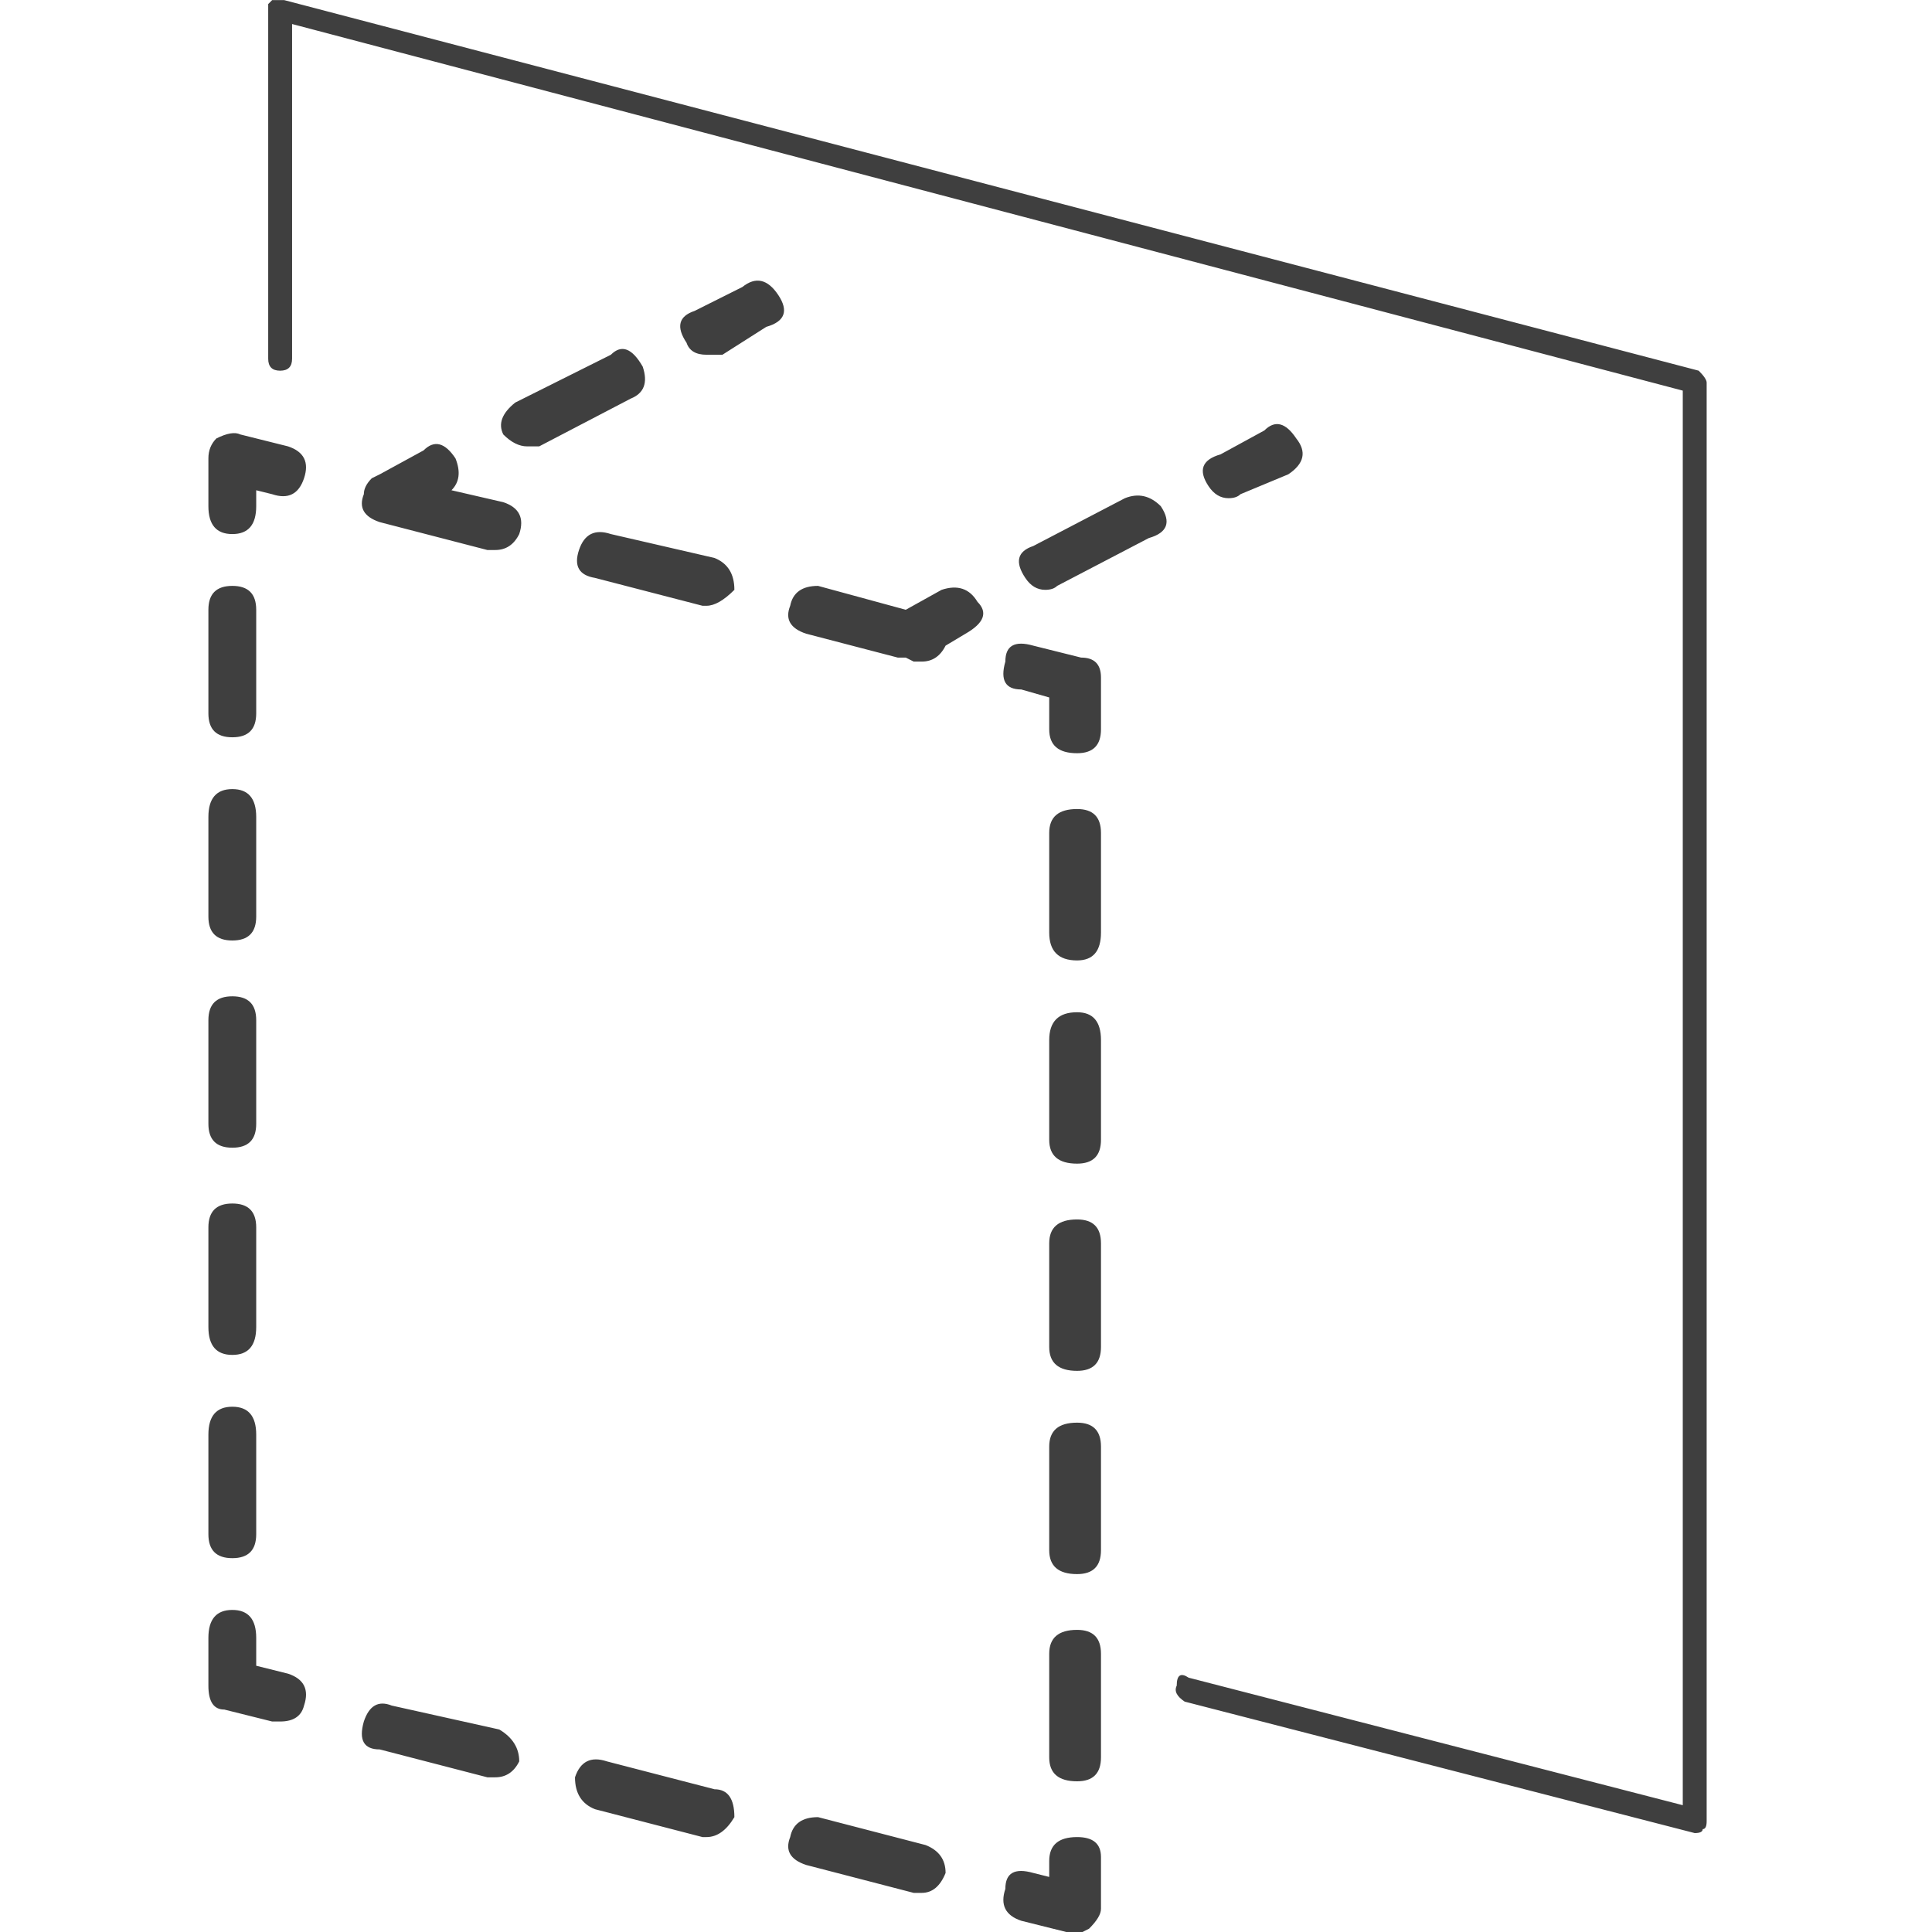
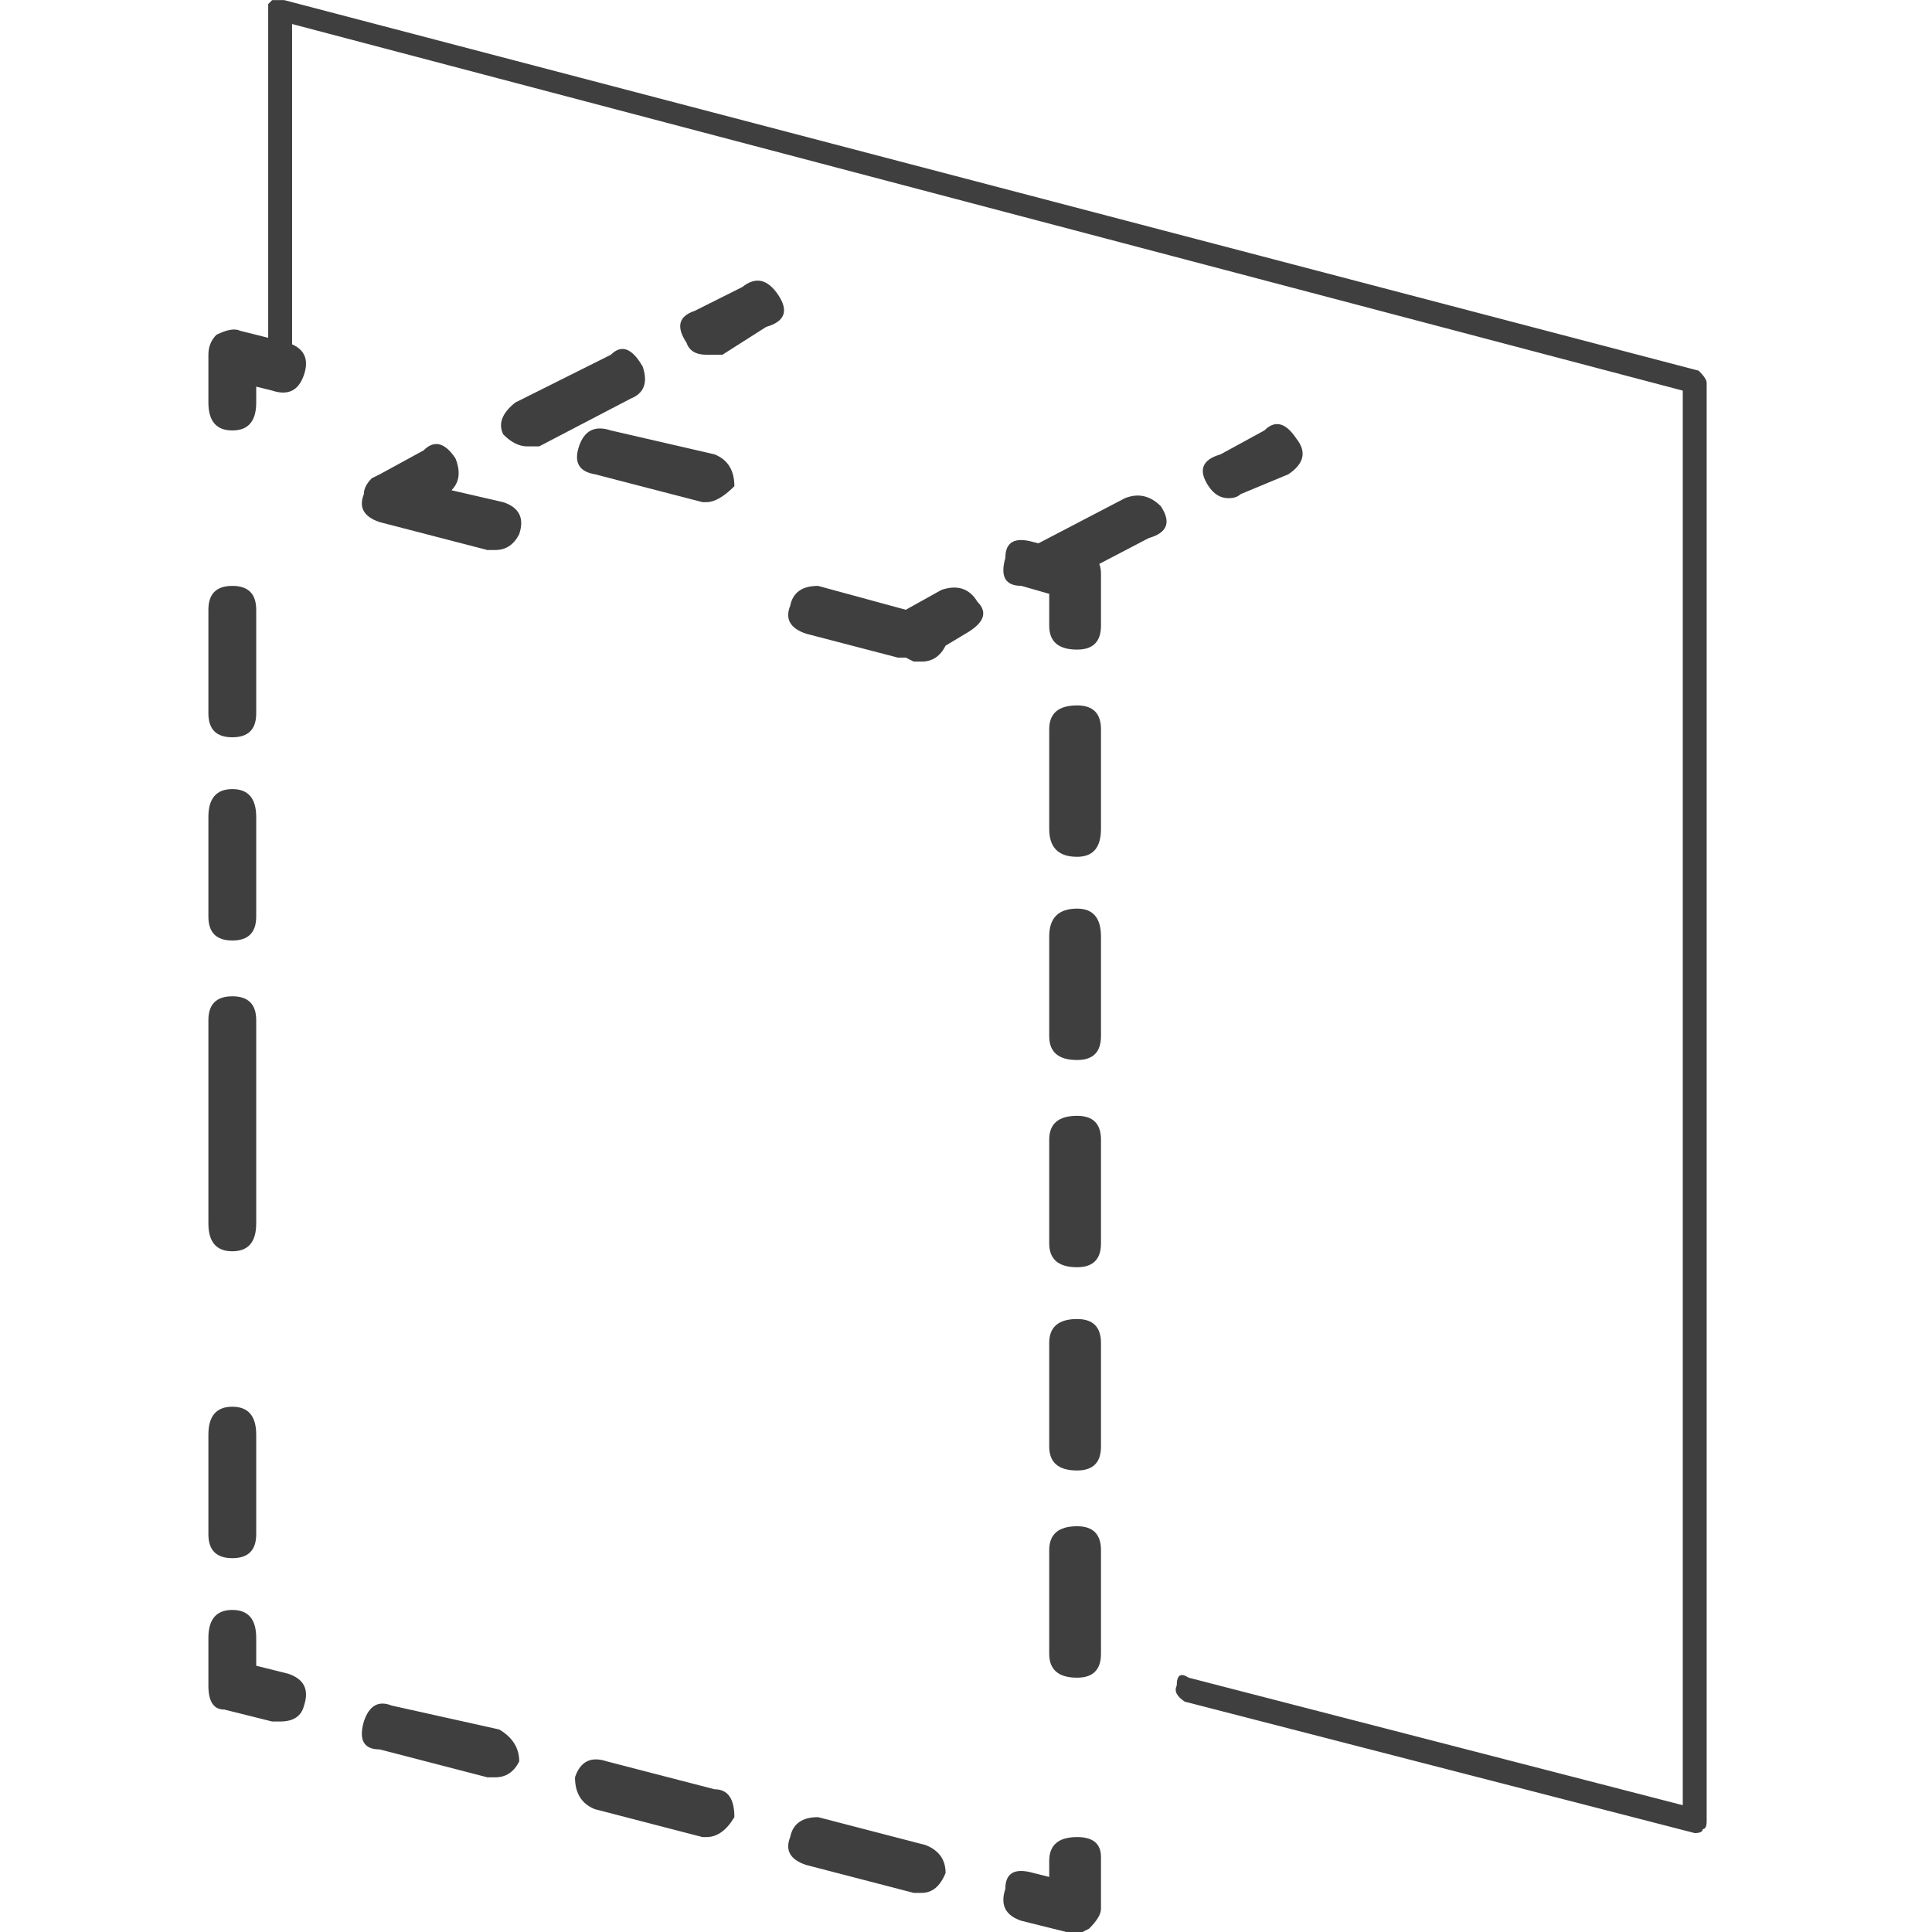
<svg xmlns="http://www.w3.org/2000/svg" clip-rule="evenodd" fill-rule="evenodd" stroke-linejoin="round" stroke-miterlimit="2" viewBox="0 0 60 60">
-   <path d="m24.844 13.781c.312-.25.594-.187.844.188s.156.625-.282.75l-1.031.656h-.375c-.25 0-.406-.094-.469-.281-.25-.375-.187-.625.188-.75zm-2.344 1.875c-.25-.437-.5-.531-.75-.281l-2.25 1.125c-.312.25-.406.5-.281.75.187.188.375.281.562.281h.282l2.156-1.125c.312-.125.406-.375.281-.75zm-4.406 2.157c-.25-.375-.5-.438-.75-.188l-1.031.563-.188.093c-.125.125-.187.25-.187.375-.125.313 0 .532.375.657l2.531.656h.187c.25 0 .438-.125.563-.375.125-.375 0-.625-.375-.75l-1.219-.281c.188-.188.219-.438.094-.75zm18.187.937c.125 0 .219-.031.282-.094l1.125-.468c.375-.25.437-.532.187-.844-.25-.375-.5-.438-.75-.188l-1.031.563c-.438.125-.531.375-.281.75.125.187.281.281.468.281zm-2.437 0-2.156 1.125c-.375.125-.438.375-.188.75.125.188.281.281.469.281.125 0 .219-.031.281-.093l2.156-1.125c.438-.125.532-.375.282-.75-.25-.25-.532-.313-.844-.188zm-4.313 2.156-.843.469-2.063-.562c-.375 0-.594.156-.656.468-.125.313 0 .532.375.657l2.156.562h.188l.187.094h.188c.25 0 .437-.125.562-.375l.469-.281c.437-.25.531-.5.281-.75-.187-.313-.469-.407-.844-.282zm17.813-5.156-33.281-8.719h-.282l-.093.094v8.344c0 .187.093.281.281.281.187 0 .281-.094.281-.281v-7.875l32.719 8.625v33.281l-11.625-3c-.188-.125-.281-.062-.281.188-.063.125 0 .25.187.375l12 3.093c.125 0 .188-.031.188-.093.062 0 .093-.063.093-.188v-33.844c0-.062-.062-.156-.187-.281zm-14.625 34.5c-.438 0-.656.188-.656.563v.375l-.375-.094c-.438-.125-.657 0-.657.375-.125.375 0 .625.375.75l1.125.281h.282l.187-.094c.188-.187.281-.343.281-.468v-1.219c0-.313-.187-.469-.562-.469zm-8.531-1.125-2.532-.656c-.375-.125-.625 0-.75.375 0 .375.157.625.469.75l2.531.656h.094c.25 0 .469-.156.656-.469 0-.437-.156-.656-.468-.656zm4.968 1.313-2.531-.657c-.375 0-.594.157-.656.469-.125.313 0 .531.375.656l2.531.657h.188c.25 0 .437-.157.562-.469 0-.313-.156-.531-.469-.656zm-10.031-2.719-2.531-.563c-.313-.125-.531 0-.656.375-.125.438 0 .657.375.657l2.531.656h.187c.25 0 .438-.125.563-.375 0-.313-.156-.563-.469-.75zm-4.969-1.313-.75-.187v-.656c0-.438-.187-.657-.562-.657s-.563.219-.563.657v1.125c0 .375.125.562.375.562l1.125.281h.188c.312 0 .5-.125.562-.375.125-.375 0-.625-.375-.75zm-1.875-17.812c0 .375.188.562.563.562s.562-.187.562-.562v-2.344c0-.437-.187-.656-.562-.656s-.563.219-.563.656zm0-4.781c0 .375.188.562.563.562s.562-.187.562-.562v-2.438c0-.375-.187-.562-.562-.562s-.563.187-.563.562zm0 19.312c0 .375.188.563.563.563s.562-.188.562-.563v-2.344c0-.437-.187-.656-.562-.656s-.563.219-.563.656zm0-9.656c0 .375.188.562.563.562s.562-.187.562-.562v-2.438c0-.375-.187-.562-.562-.562s-.563.187-.563.562zm0 4.781c0 .438.188.656.563.656s.562-.218.562-.656v-2.344c0-.375-.187-.562-.562-.562s-.563.187-.563.562zm1.875-20.719-1.125-.281c-.125-.062-.312-.031-.562.094-.125.125-.188.281-.188.469v1.125c0 .437.188.656.563.656s.562-.219.562-.656v-.375l.375.093c.375.125.625 0 .75-.375s0-.625-.375-.75zm7.219 3.094 2.531.656h.094c.188 0 .406-.125.656-.375 0-.375-.156-.625-.468-.75l-2.438-.562c-.375-.125-.625 0-.75.375s0 .594.375.656zm11.438 1.875-1.125-.281c-.438-.125-.657 0-.657.375-.125.437 0 .656.375.656l.657.188v.75c0 .375.218.562.656.562.375 0 .562-.187.562-.562v-1.219c0-.313-.156-.469-.468-.469zm-.094 8.344c-.438 0-.656.219-.656.656v2.344c0 .375.218.562.656.562.375 0 .562-.187.562-.562v-2.344c0-.437-.187-.656-.562-.656zm0-4.781c-.438 0-.656.187-.656.562v2.344c0 .437.218.656.656.656.375 0 .562-.219.562-.656v-2.344c0-.375-.187-.562-.562-.562zm0 9.656c-.438 0-.656.187-.656.562v2.438c0 .375.218.562.656.562.375 0 .562-.187.562-.562v-2.438c0-.375-.187-.562-.562-.562zm0 9.656c-.438 0-.656.188-.656.563v2.437c0 .375.218.563.656.563.375 0 .562-.188.562-.563v-2.437c0-.375-.187-.563-.562-.563zm0-4.875c-.438 0-.656.188-.656.563v2.437c0 .375.218.563.656.563.375 0 .562-.188.562-.563v-2.437c0-.375-.187-.563-.562-.563z" fill="#3f3f3f" fill-rule="nonzero" transform="matrix(1.32 0 0 1.32 -9.739 -9.278)" />
+   <path d="m24.844 13.781c.312-.25.594-.187.844.188s.156.625-.282.75l-1.031.656h-.375c-.25 0-.406-.094-.469-.281-.25-.375-.187-.625.188-.75zm-2.344 1.875c-.25-.437-.5-.531-.75-.281l-2.25 1.125c-.312.25-.406.5-.281.75.187.188.375.281.562.281h.282l2.156-1.125c.312-.125.406-.375.281-.75zm-4.406 2.157c-.25-.375-.5-.438-.75-.188l-1.031.563-.188.093c-.125.125-.187.25-.187.375-.125.313 0 .532.375.657l2.531.656h.187c.25 0 .438-.125.563-.375.125-.375 0-.625-.375-.75l-1.219-.281c.188-.188.219-.438.094-.75zm18.187.937c.125 0 .219-.031.282-.094l1.125-.468c.375-.25.437-.532.187-.844-.25-.375-.5-.438-.75-.188l-1.031.563c-.438.125-.531.375-.281.75.125.187.281.281.468.281zm-2.437 0-2.156 1.125c-.375.125-.438.375-.188.75.125.188.281.281.469.281.125 0 .219-.031.281-.093l2.156-1.125c.438-.125.532-.375.282-.75-.25-.25-.532-.313-.844-.188zm-4.313 2.156-.843.469-2.063-.562c-.375 0-.594.156-.656.468-.125.313 0 .532.375.657l2.156.562h.188l.187.094h.188c.25 0 .437-.125.562-.375l.469-.281c.437-.25.531-.5.281-.75-.187-.313-.469-.407-.844-.282zm17.813-5.156-33.281-8.719h-.282l-.093.094v8.344c0 .187.093.281.281.281.187 0 .281-.094.281-.281v-7.875l32.719 8.625v33.281l-11.625-3c-.188-.125-.281-.062-.281.188-.063.125 0 .25.187.375l12 3.093c.125 0 .188-.031.188-.093.062 0 .093-.063.093-.188v-33.844c0-.062-.062-.156-.187-.281zm-14.625 34.5c-.438 0-.656.188-.656.563v.375l-.375-.094c-.438-.125-.657 0-.657.375-.125.375 0 .625.375.75l1.125.281h.282l.187-.094c.188-.187.281-.343.281-.468v-1.219c0-.313-.187-.469-.562-.469zm-8.531-1.125-2.532-.656c-.375-.125-.625 0-.75.375 0 .375.157.625.469.75l2.531.656h.094c.25 0 .469-.156.656-.469 0-.437-.156-.656-.468-.656zm4.968 1.313-2.531-.657c-.375 0-.594.157-.656.469-.125.313 0 .531.375.656l2.531.657h.188c.25 0 .437-.157.562-.469 0-.313-.156-.531-.469-.656zm-10.031-2.719-2.531-.563c-.313-.125-.531 0-.656.375-.125.438 0 .657.375.657l2.531.656h.187c.25 0 .438-.125.563-.375 0-.313-.156-.563-.469-.75zm-4.969-1.313-.75-.187v-.656c0-.438-.187-.657-.562-.657s-.563.219-.563.657v1.125c0 .375.125.562.375.562l1.125.281h.188c.312 0 .5-.125.562-.375.125-.375 0-.625-.375-.75zm-1.875-17.812c0 .375.188.562.563.562s.562-.187.562-.562v-2.344c0-.437-.187-.656-.562-.656s-.563.219-.563.656zm0-4.781c0 .375.188.562.563.562s.562-.187.562-.562v-2.438c0-.375-.187-.562-.562-.562s-.563.187-.563.562zm0 19.312c0 .375.188.563.563.563s.562-.188.562-.563v-2.344c0-.437-.187-.656-.562-.656s-.563.219-.563.656zm0-9.656c0 .375.188.562.563.562s.562-.187.562-.562v-2.438c0-.375-.187-.562-.562-.562s-.563.187-.563.562m0 4.781c0 .438.188.656.563.656s.562-.218.562-.656v-2.344c0-.375-.187-.562-.562-.562s-.563.187-.563.562zm1.875-20.719-1.125-.281c-.125-.062-.312-.031-.562.094-.125.125-.188.281-.188.469v1.125c0 .437.188.656.563.656s.562-.219.562-.656v-.375l.375.093c.375.125.625 0 .75-.375s0-.625-.375-.75zm7.219 3.094 2.531.656h.094c.188 0 .406-.125.656-.375 0-.375-.156-.625-.468-.75l-2.438-.562c-.375-.125-.625 0-.75.375s0 .594.375.656zm11.438 1.875-1.125-.281c-.438-.125-.657 0-.657.375-.125.437 0 .656.375.656l.657.188v.75c0 .375.218.562.656.562.375 0 .562-.187.562-.562v-1.219c0-.313-.156-.469-.468-.469zm-.094 8.344c-.438 0-.656.219-.656.656v2.344c0 .375.218.562.656.562.375 0 .562-.187.562-.562v-2.344c0-.437-.187-.656-.562-.656zm0-4.781c-.438 0-.656.187-.656.562v2.344c0 .437.218.656.656.656.375 0 .562-.219.562-.656v-2.344c0-.375-.187-.562-.562-.562zm0 9.656c-.438 0-.656.187-.656.562v2.438c0 .375.218.562.656.562.375 0 .562-.187.562-.562v-2.438c0-.375-.187-.562-.562-.562zm0 9.656c-.438 0-.656.188-.656.563v2.437c0 .375.218.563.656.563.375 0 .562-.188.562-.563v-2.437c0-.375-.187-.563-.562-.563zm0-4.875c-.438 0-.656.188-.656.563v2.437c0 .375.218.563.656.563.375 0 .562-.188.562-.563v-2.437c0-.375-.187-.563-.562-.563z" fill="#3f3f3f" fill-rule="nonzero" transform="matrix(1.32 0 0 1.32 -9.739 -9.278)" />
</svg>